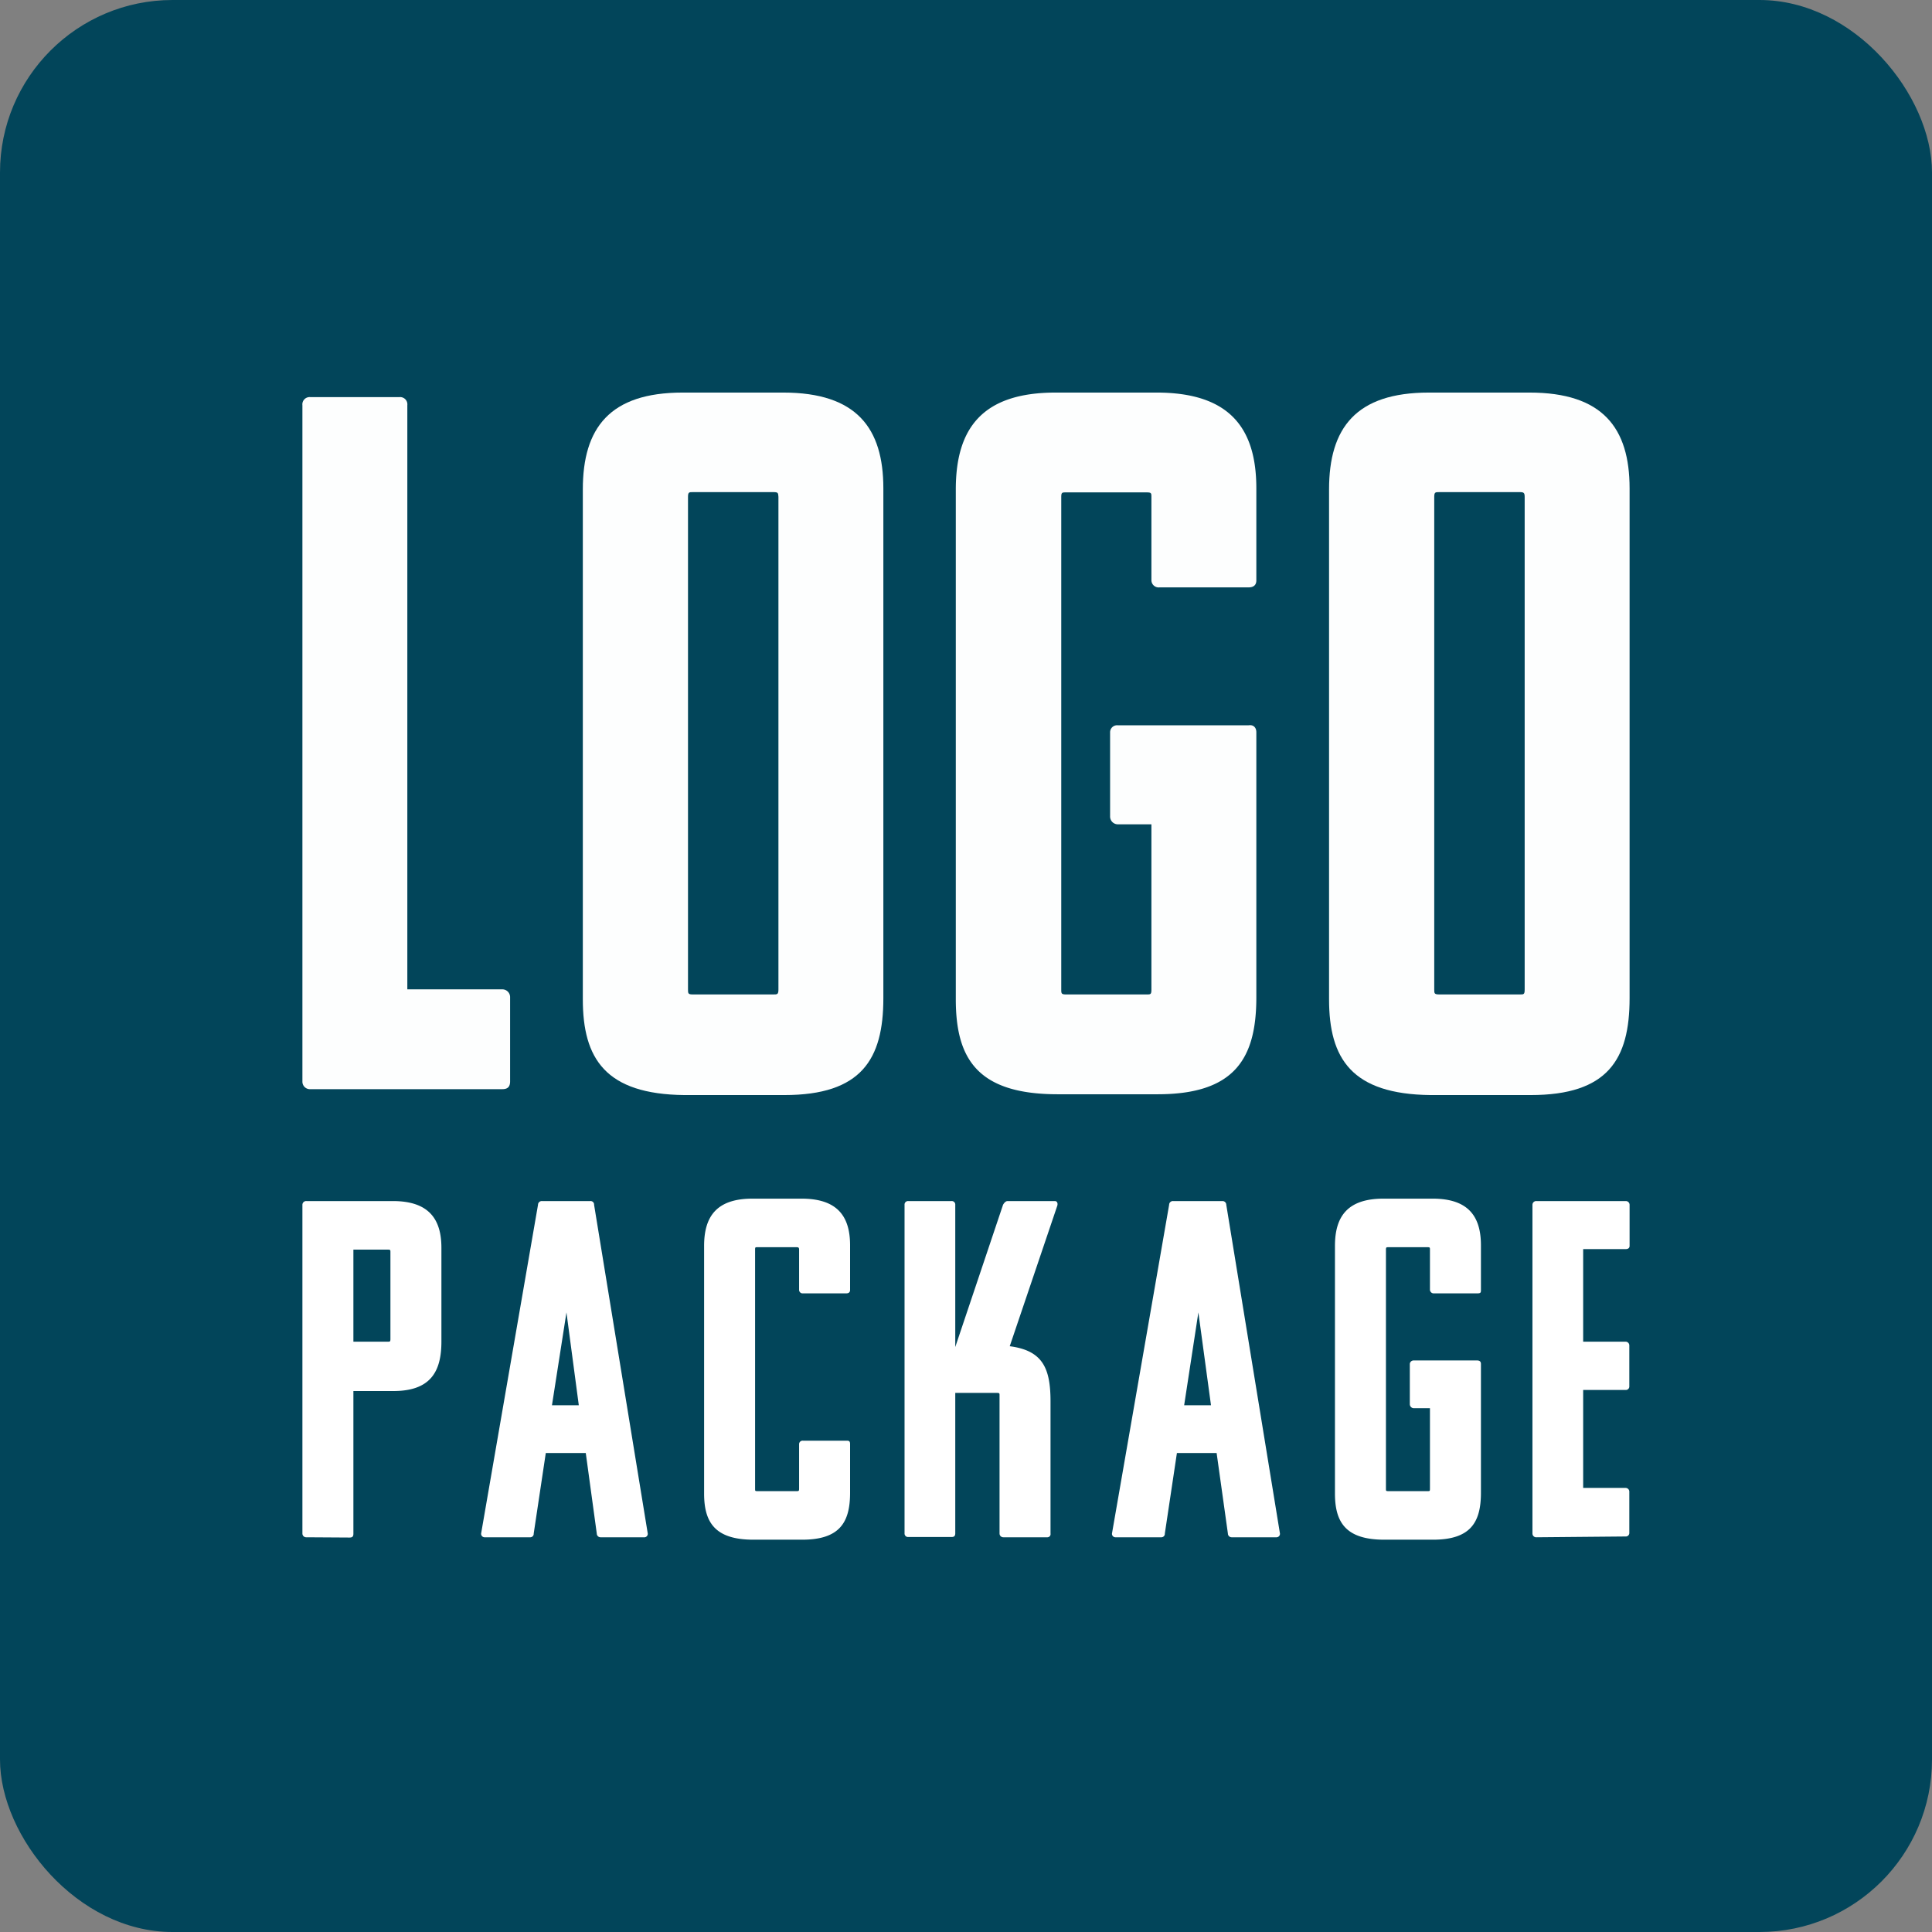
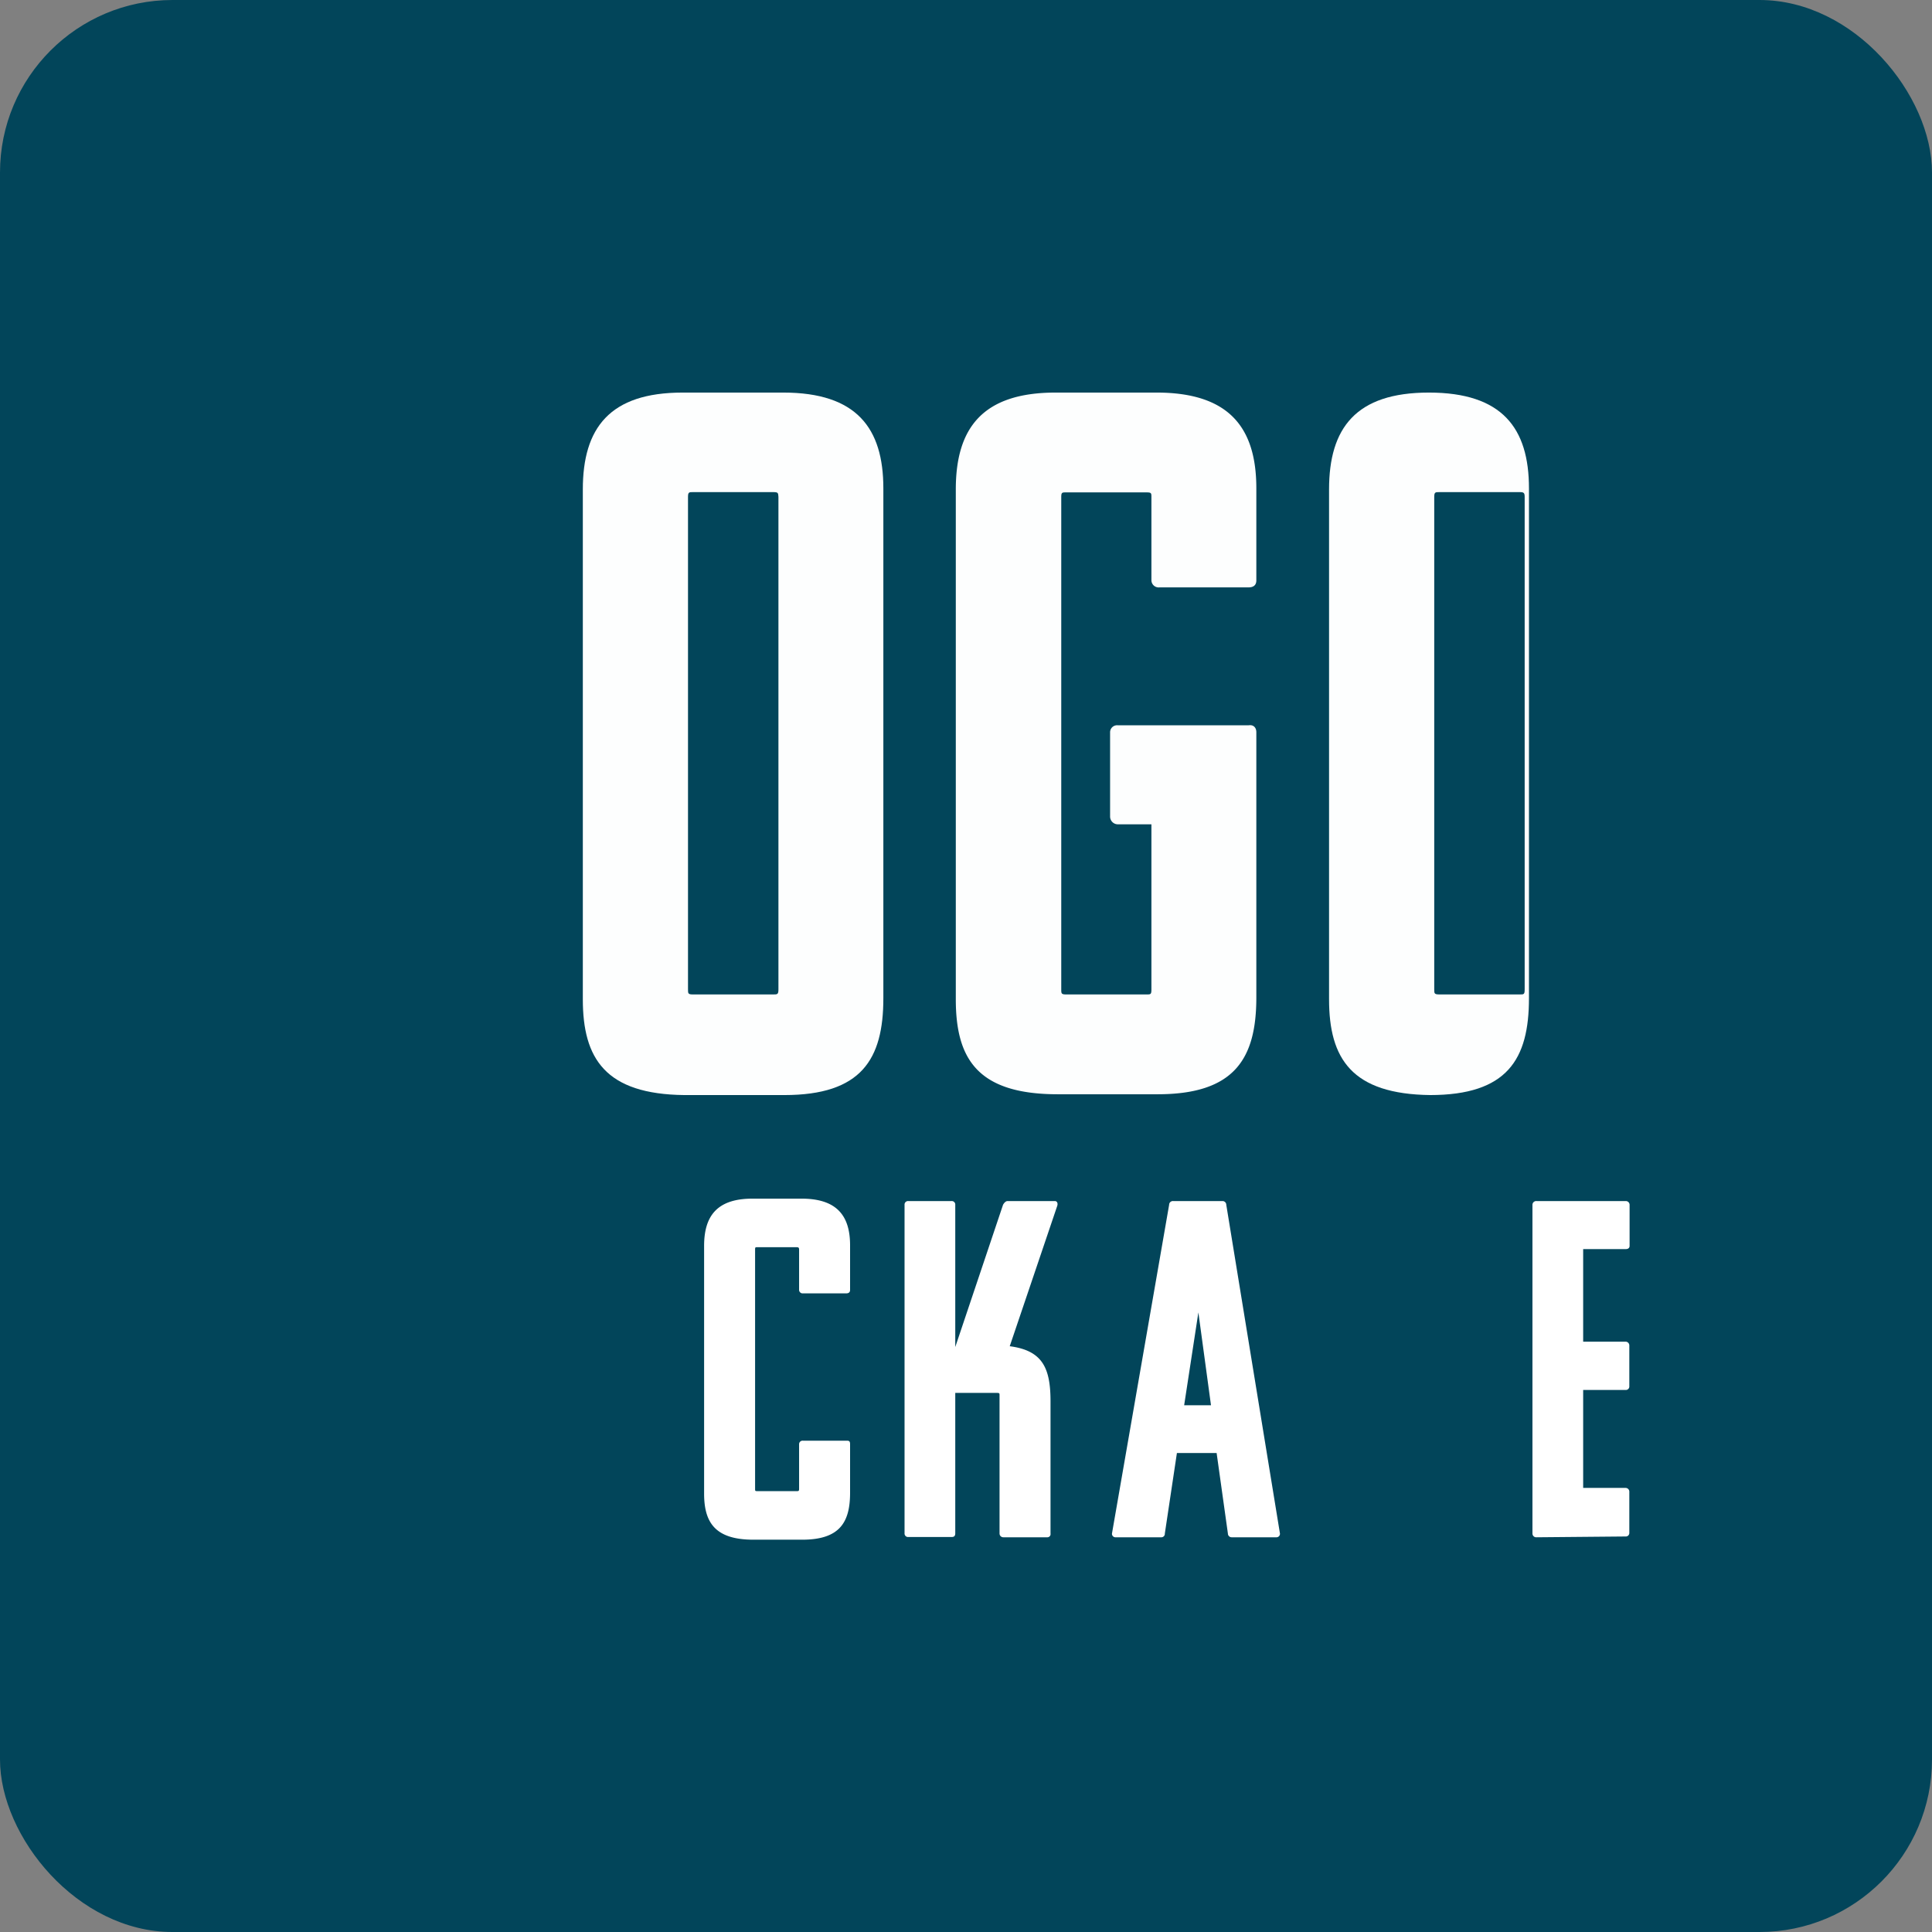
<svg xmlns="http://www.w3.org/2000/svg" viewBox="0 0 72 72">
  <rect x="0" y="0" width="72" height="72" fill="#808080" stroke="none" />
  <defs>
    <style>.cls-1{fill:#02455a;}.cls-2,.cls-3{fill:#fff;}.cls-2{opacity:0.99;}</style>
  </defs>
  <g id="Layer_2" data-name="Layer 2">
    <g id="Layer_1-2" data-name="Layer 1">
      <rect class="cls-1" width="72" height="72" rx="6.43" />
-       <path class="cls-2" d="M11.57,40.59a.28.28,0,0,1-.3-.29V15.1a.27.27,0,0,1,.3-.3h3.31a.27.27,0,0,1,.3.3V36.87h3.54a.29.29,0,0,1,.29.3V40.3c0,.22-.11.29-.29.29Z" />
      <path class="cls-2" d="M21.72,37.24v-19c0-2.29,1-3.61,3.72-3.61h3.75c2.73,0,3.73,1.32,3.73,3.57v19c0,2.28-.82,3.61-3.69,3.61H25.51C22.56,40.78,21.72,39.45,21.72,37.24Zm7.1-18.9h-3c-.14,0-.18,0-.18.18V36.87c0,.15,0,.19.18.19h3c.15,0,.19,0,.19-.19V18.52C29,18.37,29,18.34,28.82,18.34Z" />
      <path class="cls-2" d="M46.82,27.29v9.88c0,2.28-.81,3.61-3.68,3.61H39.42c-3,0-3.8-1.33-3.8-3.54v-19c0-2.29,1-3.61,3.72-3.61H43.1c2.72,0,3.72,1.32,3.72,3.57v3.43c0,.18-.11.26-.29.26H43.21a.27.27,0,0,1-.3-.26v-3.1c0-.15,0-.18-.18-.18h-3c-.15,0-.18,0-.18.18V36.87c0,.15,0,.19.18.19h3c.15,0,.18,0,.18-.19V30.72H41.66a.29.29,0,0,1-.29-.3V27.29a.26.26,0,0,1,.29-.26h4.87C46.71,27,46.82,27.11,46.82,27.29Z" />
-       <path class="cls-2" d="M49.53,37.24v-19c0-2.29,1-3.61,3.72-3.61H57c2.73,0,3.73,1.32,3.73,3.57v19c0,2.28-.81,3.61-3.69,3.61H53.32C50.37,40.78,49.53,39.45,49.53,37.24Zm7.11-18.9h-3c-.15,0-.19,0-.19.18V36.87c0,.15,0,.19.19.19h3c.15,0,.18,0,.18-.19V18.52C56.82,18.37,56.79,18.34,56.64,18.34Z" />
-       <path class="cls-3" d="M11.42,57.29a.14.14,0,0,1-.15-.14V44.9a.14.14,0,0,1,.15-.14h3.22c1.32,0,1.81.65,1.81,1.74V50c0,1.11-.4,1.84-1.79,1.84H13.17v5.32c0,.11-.05.14-.14.14Zm1.75-10.72V50h1.29c.07,0,.09,0,.09-.1V46.66c0-.07,0-.09-.09-.09Z" />
-       <path class="cls-3" d="M22,44.76a.13.13,0,0,1,.14.14l2,12.25a.13.13,0,0,1-.15.14H22.38a.14.14,0,0,1-.14-.14l-.41-3H20.34l-.45,3a.13.13,0,0,1-.14.14H18.07a.13.13,0,0,1-.14-.14L20.05,44.9a.14.14,0,0,1,.15-.14Zm-1.43,7.61h1l-.46-3.46Z" />
+       <path class="cls-2" d="M49.53,37.24v-19c0-2.29,1-3.61,3.72-3.61c2.73,0,3.73,1.32,3.73,3.57v19c0,2.28-.81,3.61-3.69,3.61H53.32C50.37,40.78,49.53,39.45,49.53,37.24Zm7.11-18.9h-3c-.15,0-.19,0-.19.18V36.87c0,.15,0,.19.19.19h3c.15,0,.18,0,.18-.19V18.52C56.82,18.37,56.79,18.34,56.64,18.34Z" />
      <path class="cls-3" d="M29.69,46.48H28.22c-.07,0-.08,0-.08.09v8.91c0,.08,0,.09.08.09h1.47c.07,0,.09,0,.09-.09V53.82a.13.13,0,0,1,.14-.13h1.61c.1,0,.15,0,.15.13v1.81c0,1.11-.39,1.75-1.79,1.75H28.08c-1.43,0-1.84-.64-1.84-1.72V46.43c0-1.11.48-1.76,1.8-1.76h1.83c1.33,0,1.81.65,1.81,1.74v1.66c0,.09-.05.13-.15.13H29.92a.13.13,0,0,1-.14-.13v-1.5C29.78,46.5,29.76,46.48,29.69,46.48Z" />
      <path class="cls-3" d="M39.15,57.15a.12.12,0,0,1-.13.14H37.39a.14.14,0,0,1-.14-.14V52c0-.07,0-.09-.09-.09H35.6v5.23c0,.11-.05.14-.14.14H33.85a.13.13,0,0,1-.14-.14V44.9a.13.13,0,0,1,.14-.14h1.61a.13.13,0,0,1,.14.14v5.3l1.78-5.3s.07-.14.17-.14h1.76c.09,0,.12.09.09.18l-1.77,5.23c1.23.16,1.52.82,1.52,2.06Z" />
      <path class="cls-3" d="M45.56,44.76a.14.14,0,0,1,.14.14l2,12.25a.13.13,0,0,1-.14.14H45.9a.14.14,0,0,1-.14-.14l-.42-3H43.86l-.45,3a.13.13,0,0,1-.14.14H41.58a.13.13,0,0,1-.14-.14L43.57,44.9a.14.14,0,0,1,.15-.14Zm-1.43,7.61h1l-.47-3.46Z" />
-       <path class="cls-3" d="M55.19,50.83v4.8c0,1.11-.39,1.75-1.79,1.75H51.59c-1.43,0-1.84-.64-1.84-1.72V46.43c0-1.11.48-1.76,1.81-1.76h1.83c1.32,0,1.8.65,1.8,1.74v1.66c0,.09,0,.13-.14.13H53.44a.14.14,0,0,1-.15-.13v-1.5c0-.07,0-.09-.08-.09H51.74c-.07,0-.09,0-.09.09v8.91c0,.08,0,.09.09.09h1.47c.07,0,.08,0,.08-.09v-3h-.6a.15.15,0,0,1-.15-.15V50.83a.14.14,0,0,1,.15-.13h2.36C55.14,50.7,55.19,50.74,55.19,50.83Z" />
      <path class="cls-3" d="M57.26,57.29a.14.14,0,0,1-.15-.14V44.9a.14.14,0,0,1,.15-.14h3.33a.14.14,0,0,1,.14.14v1.53c0,.09-.07.12-.14.12H59V50h1.58a.14.14,0,0,1,.14.14v1.52a.13.13,0,0,1-.14.14H59v3.65h1.58a.14.14,0,0,1,.14.13v1.54a.13.13,0,0,1-.14.14Z" />
    </g>
  </g>
</svg>